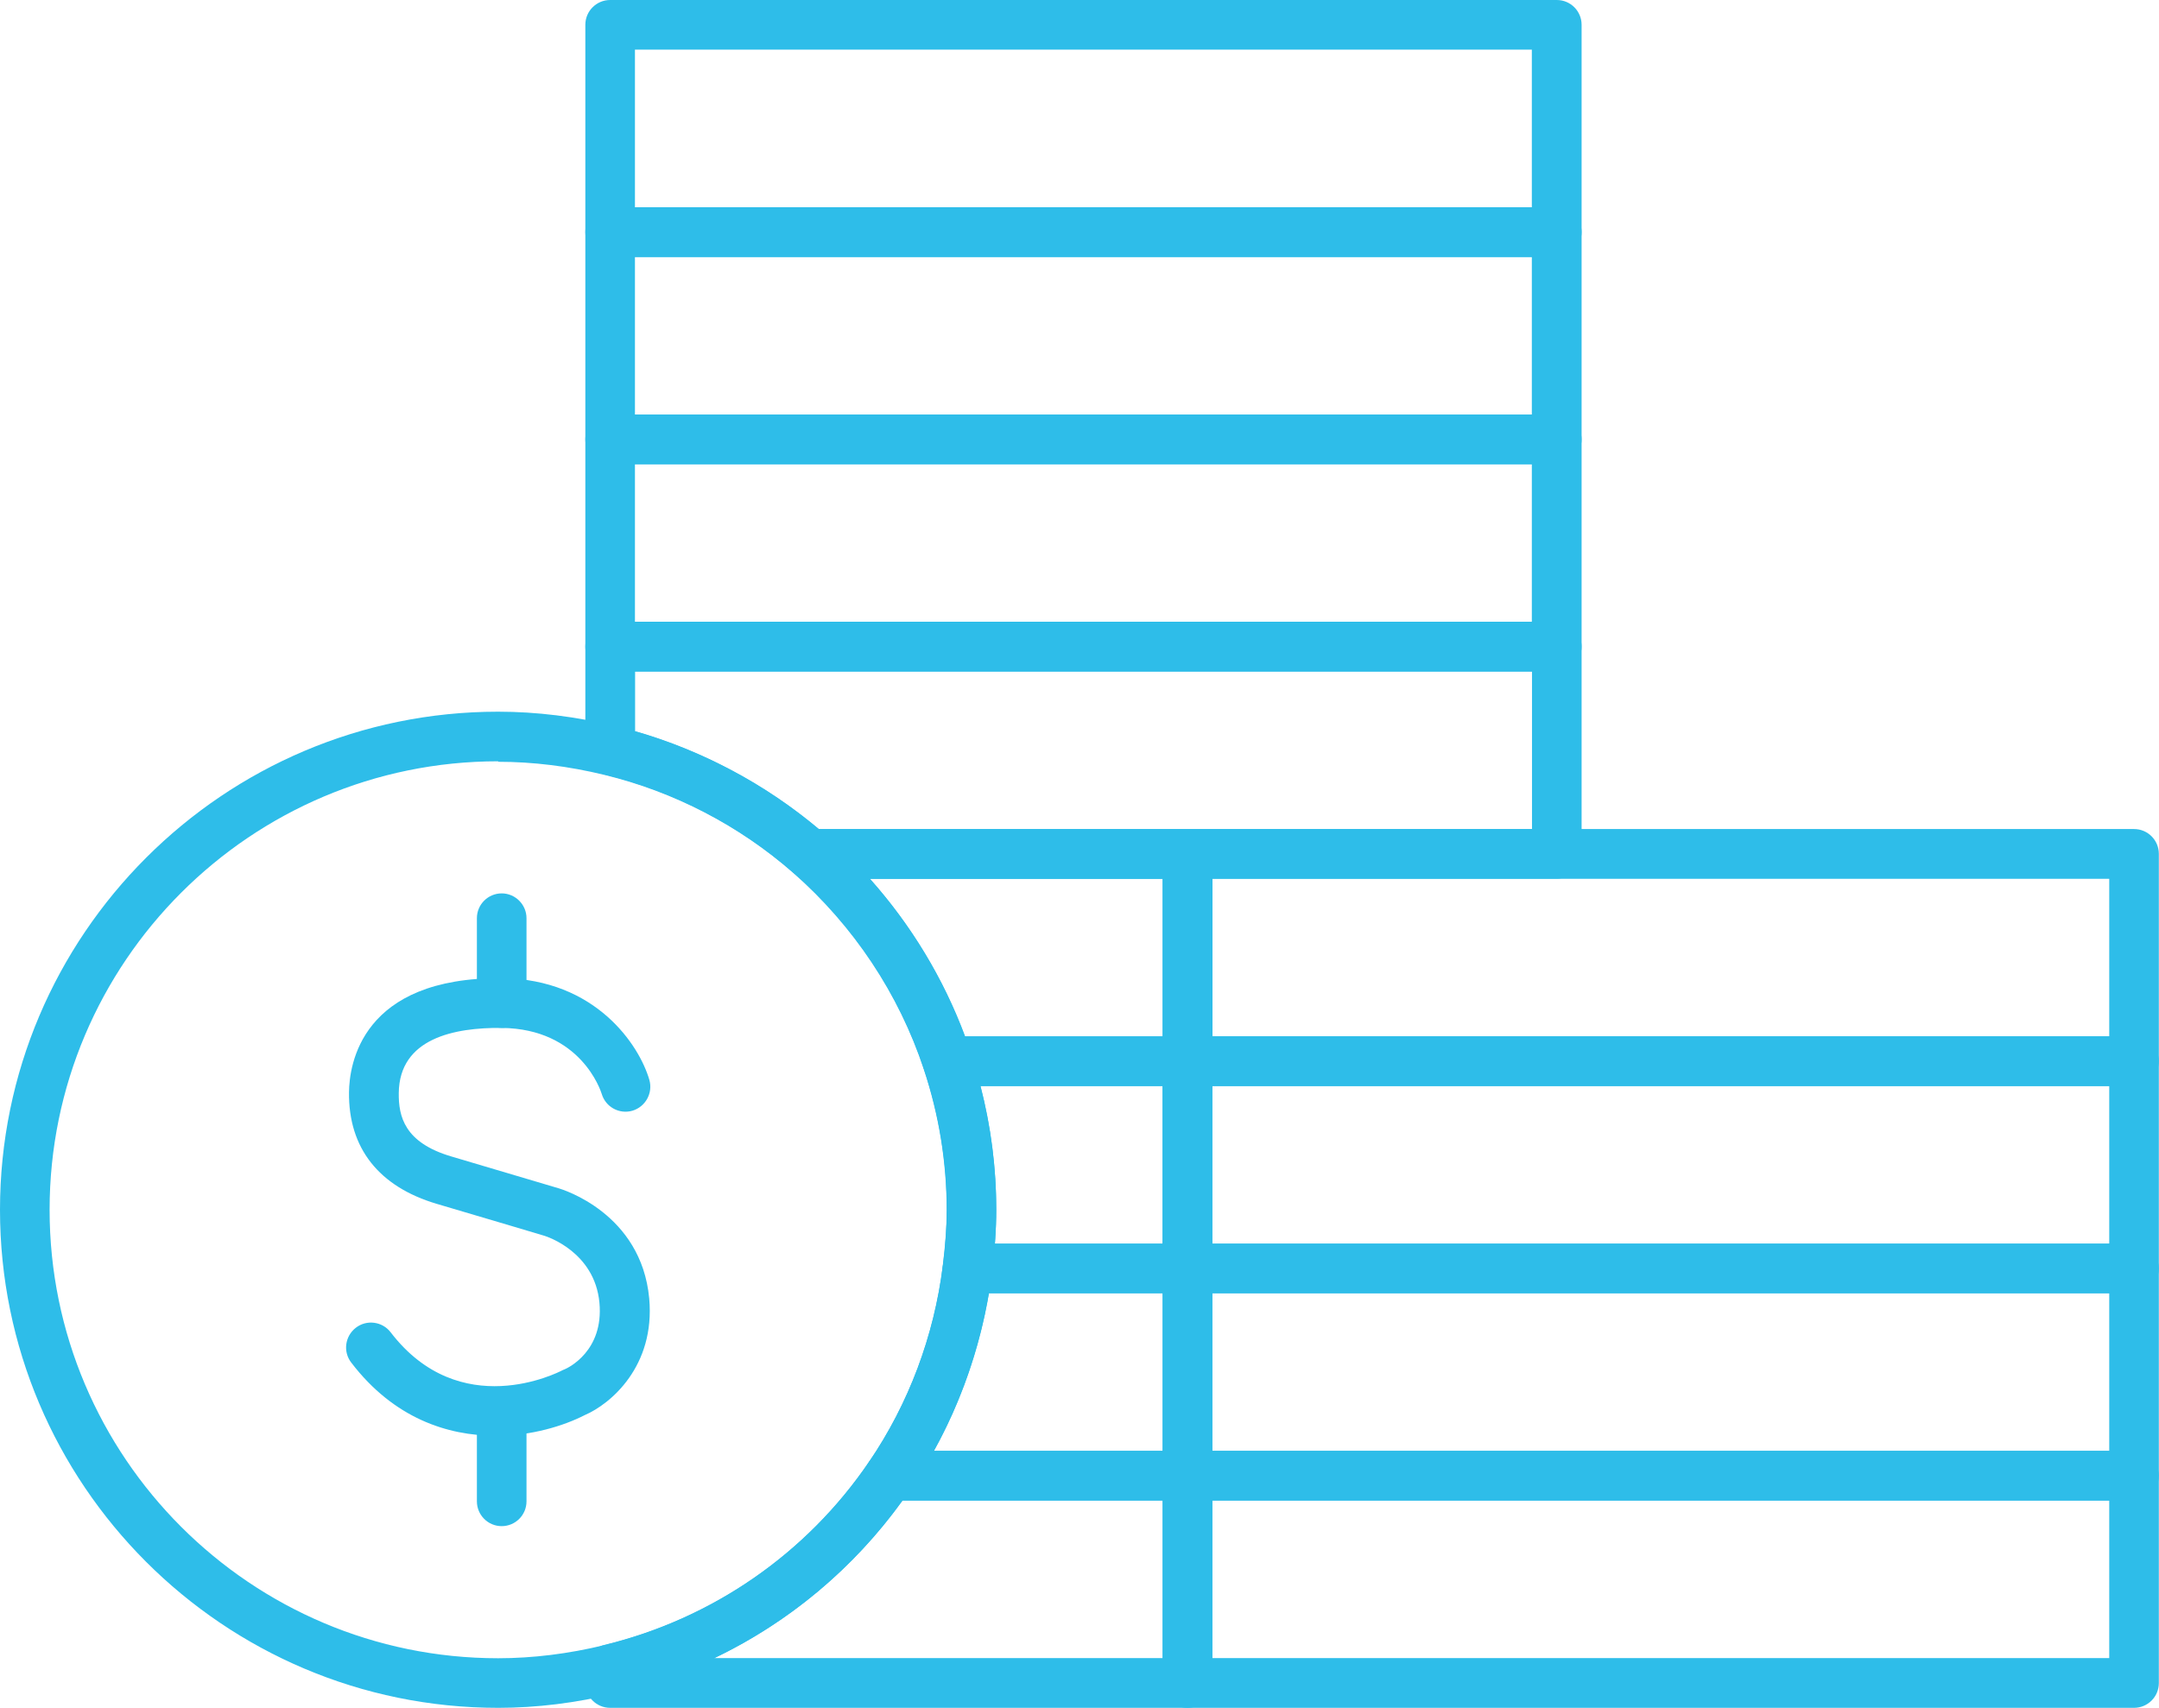
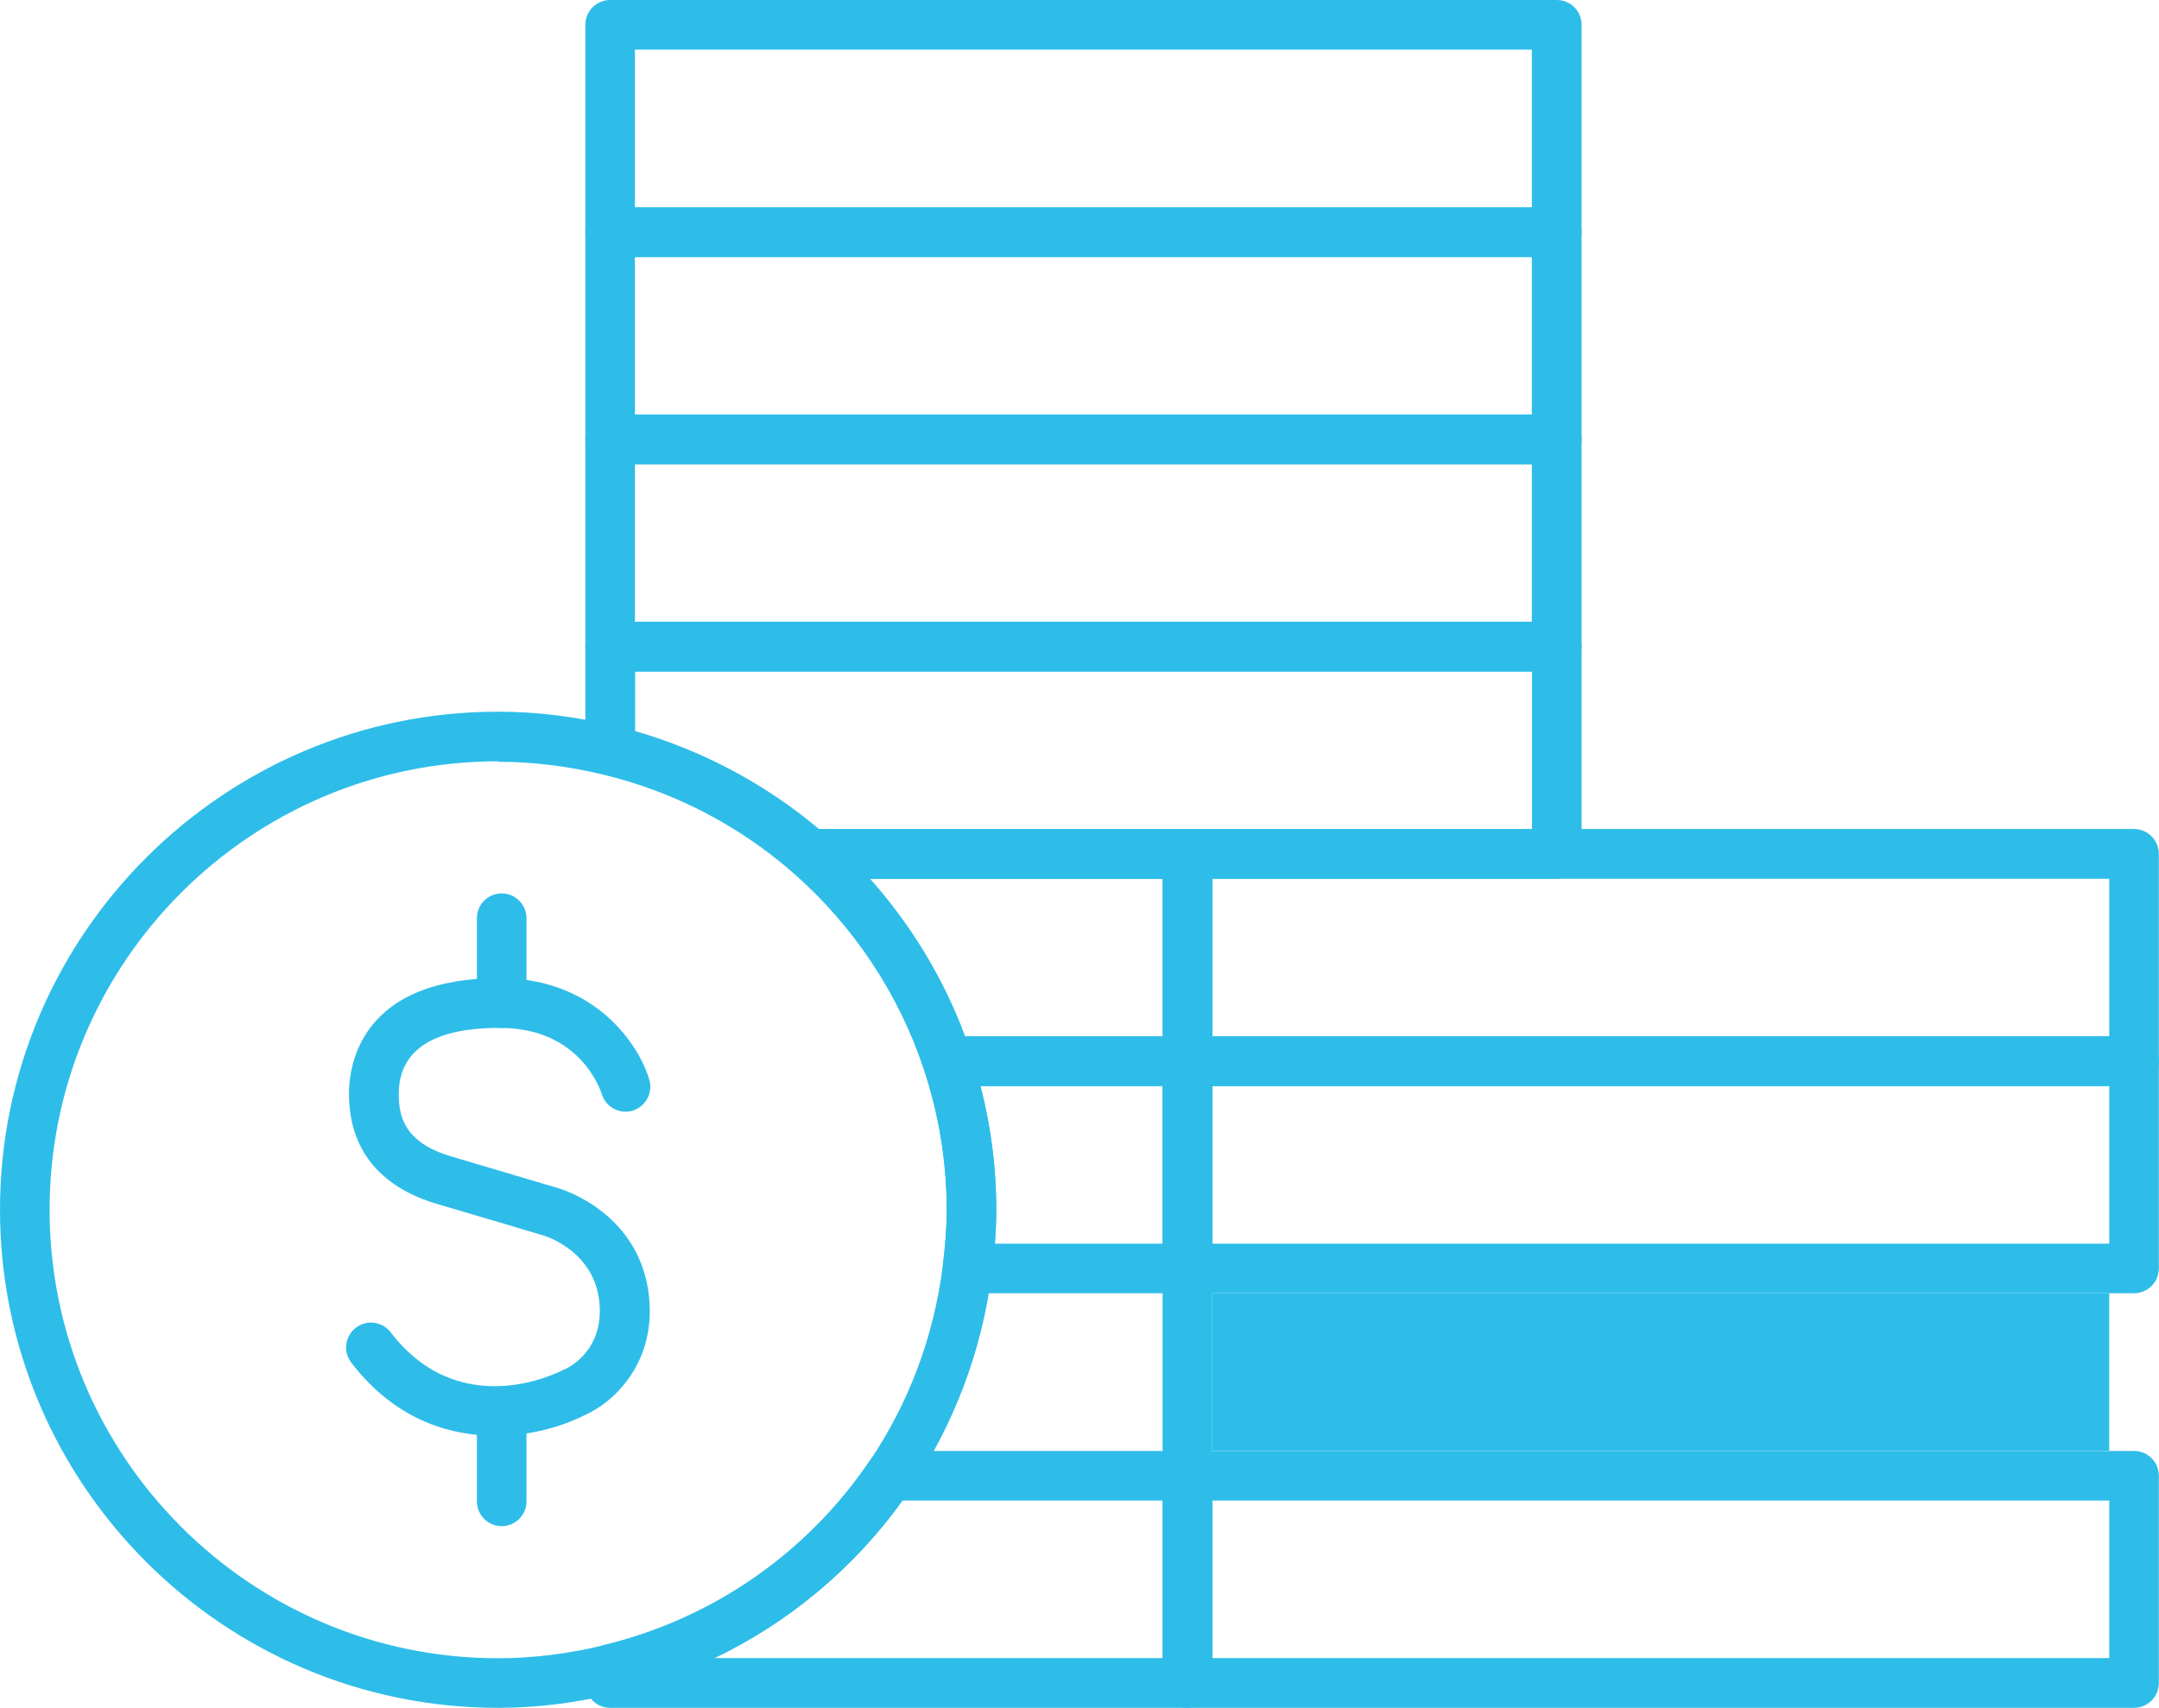
<svg xmlns="http://www.w3.org/2000/svg" id="Layer_2" viewBox="0 0 133.19 105.37">
  <g id="_ÎÓÈ_1">
    <path d="M131.65,105.37h-58.4c-.85,0-1.53-.69-1.53-1.53v-12.79c0-.85.69-1.53,1.53-1.53h58.4c.85,0,1.53.69,1.53,1.53v12.79c0,.85-.69,1.53-1.53,1.53ZM74.79,102.3h55.33v-9.72h-55.33v9.72Z" style="fill:#2ebde9; stroke-width:0px;" />
-     <path d="M131.65,92.58h-58.4c-.85,0-1.53-.69-1.53-1.53v-12.79c0-.85.69-1.53,1.53-1.53h58.4c.85,0,1.53.69,1.53,1.53v12.79c0,.85-.69,1.53-1.53,1.53ZM74.79,89.51h55.33v-9.72h-55.33v9.72Z" style="fill:#2ebde9; stroke-width:0px;" />
+     <path d="M131.65,92.58h-58.4c-.85,0-1.53-.69-1.53-1.53v-12.79c0-.85.69-1.53,1.53-1.53c.85,0,1.53.69,1.53,1.53v12.79c0,.85-.69,1.53-1.53,1.53ZM74.79,89.51h55.33v-9.72h-55.33v9.72Z" style="fill:#2ebde9; stroke-width:0px;" />
    <path d="M131.65,79.79h-58.4c-.85,0-1.53-.69-1.53-1.53v-12.79c0-.85.69-1.53,1.53-1.53h58.4c.85,0,1.53.69,1.53,1.53v12.79c0,.85-.69,1.53-1.53,1.53ZM74.79,76.73h55.33v-9.72h-55.33v9.72Z" style="fill:#2ebde9; stroke-width:0px;" />
    <path d="M131.65,67h-58.4c-.85,0-1.53-.69-1.53-1.53v-12.79c0-.85.69-1.53,1.53-1.53h58.4c.85,0,1.53.69,1.53,1.53v12.79c0,.85-.69,1.53-1.53,1.53ZM74.79,63.94h55.33v-9.72h-55.33v9.72Z" style="fill:#2ebde9; stroke-width:0px;" />
    <path d="M96.04,41.43h-58.4c-.85,0-1.53-.69-1.53-1.53v-12.79c0-.85.69-1.53,1.53-1.53h58.4c.85,0,1.53.69,1.53,1.53v12.79c0,.85-.69,1.53-1.53,1.53ZM39.17,38.36h55.33v-9.72h-55.33v9.72Z" style="fill:#2ebde9; stroke-width:0px;" />
    <path d="M96.04,28.64h-58.4c-.85,0-1.53-.69-1.53-1.53v-12.79c0-.85.69-1.53,1.53-1.53h58.4c.85,0,1.53.69,1.53,1.53v12.79c0,.85-.69,1.53-1.53,1.53ZM39.17,25.58h55.33v-9.72h-55.33v9.72Z" style="fill:#2ebde9; stroke-width:0px;" />
    <path d="M96.04,15.85h-58.4c-.85,0-1.53-.69-1.53-1.53V1.53c0-.85.69-1.53,1.53-1.53h58.4c.85,0,1.53.69,1.53,1.53v12.79c0,.85-.69,1.53-1.53,1.53ZM39.17,12.79h55.33V3.06h-55.33v9.72Z" style="fill:#2ebde9; stroke-width:0px;" />
    <path d="M73.26,105.37h-35.62c-.85,0-1.53-.69-1.53-1.53v-.86c0-.71.48-1.32,1.17-1.49,6.67-1.62,12.48-5.64,16.33-11.3.28-.42.76-.67,1.27-.67h18.38c.85,0,1.53.69,1.53,1.53v12.79c0,.85-.69,1.53-1.53,1.53ZM44.07,102.3h27.66v-9.72h-16.05c-3.02,4.19-7.01,7.52-11.61,9.72Z" style="fill:#2ebde9; stroke-width:0px;" />
-     <path d="M73.26,92.58h-18.38c-.57,0-1.09-.31-1.35-.82-.27-.5-.23-1.11.09-1.58,2.44-3.58,4.01-7.76,4.55-12.11.1-.77.75-1.34,1.52-1.34h13.57c.85,0,1.53.69,1.53,1.53v12.79c0,.85-.69,1.53-1.53,1.53ZM57.62,89.51h14.11v-9.72h-10.72c-.58,3.41-1.73,6.72-3.39,9.72Z" style="fill:#2ebde9; stroke-width:0px;" />
    <path d="M73.26,79.79h-13.57c-.44,0-.86-.19-1.15-.52-.29-.33-.43-.77-.37-1.2.16-1.3.24-2.39.24-3.43,0-2.93-.47-5.85-1.41-8.68-.15-.47-.08-.98.21-1.38.29-.4.75-.63,1.24-.63h14.81c.85,0,1.53.69,1.53,1.53v12.79c0,.85-.69,1.53-1.53,1.53ZM61.38,76.73h10.34v-9.72h-11.23c.65,2.51.97,5.07.97,7.63,0,.66-.03,1.36-.08,2.09Z" style="fill:#2ebde9; stroke-width:0px;" />
    <path d="M73.26,67h-14.81c-.66,0-1.25-.42-1.45-1.05-1.54-4.66-4.33-8.85-8.05-12.12-.48-.42-.65-1.09-.42-1.69.22-.6.8-.99,1.43-.99h23.31c.85,0,1.53.69,1.53,1.53v12.79c0,.85-.69,1.53-1.53,1.53ZM59.53,63.94h12.2v-9.72h-18.06c2.54,2.85,4.54,6.15,5.87,9.72Z" style="fill:#2ebde9; stroke-width:0px;" />
    <path d="M96.04,54.21h-46.1c-.37,0-.73-.13-1.01-.38-3.33-2.92-7.36-5.01-11.65-6.05-.69-.17-1.17-.78-1.17-1.49v-6.4c0-.85.69-1.53,1.53-1.53h58.4c.85,0,1.53.69,1.53,1.53v12.79c0,.85-.69,1.53-1.53,1.53ZM50.51,51.15h44v-9.72h-55.33v3.68c4.14,1.19,8.03,3.26,11.34,6.04Z" style="fill:#2ebde9; stroke-width:0px;" />
    <path d="M73.26,54.21h-23.31c-.85,0-1.53-.69-1.53-1.53s.69-1.53,1.53-1.53h23.31c.85,0,1.53.69,1.53,1.53s-.69,1.53-1.53,1.53Z" style="fill:#2ebde9; stroke-width:0px;" />
    <path d="M30.73,105.37c-16.95,0-30.73-13.79-30.73-30.73s13.79-30.73,30.73-30.73c2.37,0,4.81.3,7.27.9,4.77,1.16,9.25,3.49,12.95,6.73,4.14,3.62,7.23,8.28,8.94,13.46,1.04,3.14,1.57,6.39,1.57,9.64,0,1.16-.09,2.41-.26,3.81-.6,4.83-2.35,9.48-5.06,13.46-4.29,6.3-10.73,10.76-18.14,12.56-2.46.6-4.9.9-7.27.9ZM30.73,46.97c-15.26,0-27.67,12.41-27.67,27.67s12.41,27.67,27.67,27.67c2.12,0,4.33-.27,6.55-.81,6.67-1.62,12.48-5.64,16.33-11.3,2.44-3.58,4.01-7.76,4.55-12.11.16-1.3.24-2.39.24-3.43,0-2.93-.47-5.85-1.41-8.68h0c-1.54-4.66-4.33-8.85-8.05-12.12-3.33-2.92-7.36-5.01-11.65-6.05-2.22-.54-4.42-.81-6.55-.81Z" style="fill:#2ebde9; stroke-width:0px;" />
    <path d="M30.55,88.58c-2.93,0-6.25-1.07-8.88-4.51-.52-.67-.39-1.63.28-2.15.67-.52,1.64-.39,2.15.28,4.28,5.58,10.33,2.48,10.58,2.35.05-.02.09-.05.14-.06.24-.1,2.43-1.14,2.16-4.11-.29-3.15-3.26-4.09-3.38-4.13,0,0-3.34-1-6.64-1.97-3.59-1.06-5.47-3.45-5.43-6.89.02-1.68.73-7.11,9.45-7.04,5.77.06,8.46,4.13,9.08,6.28.23.81-.24,1.66-1.05,1.9-.81.23-1.65-.23-1.89-1.04-.06-.19-1.29-4.02-6.17-4.07-2.92-.03-6.31.64-6.35,4.01-.02,1.46.36,3.07,3.24,3.92,3.3.98,6.64,1.97,6.64,1.97.19.06,5.08,1.52,5.57,6.79.38,4.19-2.39,6.52-3.98,7.2-1.29.66-3.28,1.28-5.49,1.28Z" style="fill:#2ebde9; stroke-width:0px;" />
    <path d="M30.95,63.42c-.85,0-1.53-.69-1.53-1.53v-5.24c0-.85.69-1.53,1.53-1.53s1.53.69,1.53,1.53v5.24c0,.85-.69,1.53-1.53,1.53Z" style="fill:#2ebde9; stroke-width:0px;" />
    <path d="M30.95,94.16c-.85,0-1.53-.69-1.53-1.53v-5.24c0-.85.69-1.53,1.53-1.53s1.53.69,1.53,1.53v5.24c0,.85-.69,1.53-1.53,1.53Z" style="fill:#2ebde9; stroke-width:0px;" />
  </g>
</svg>